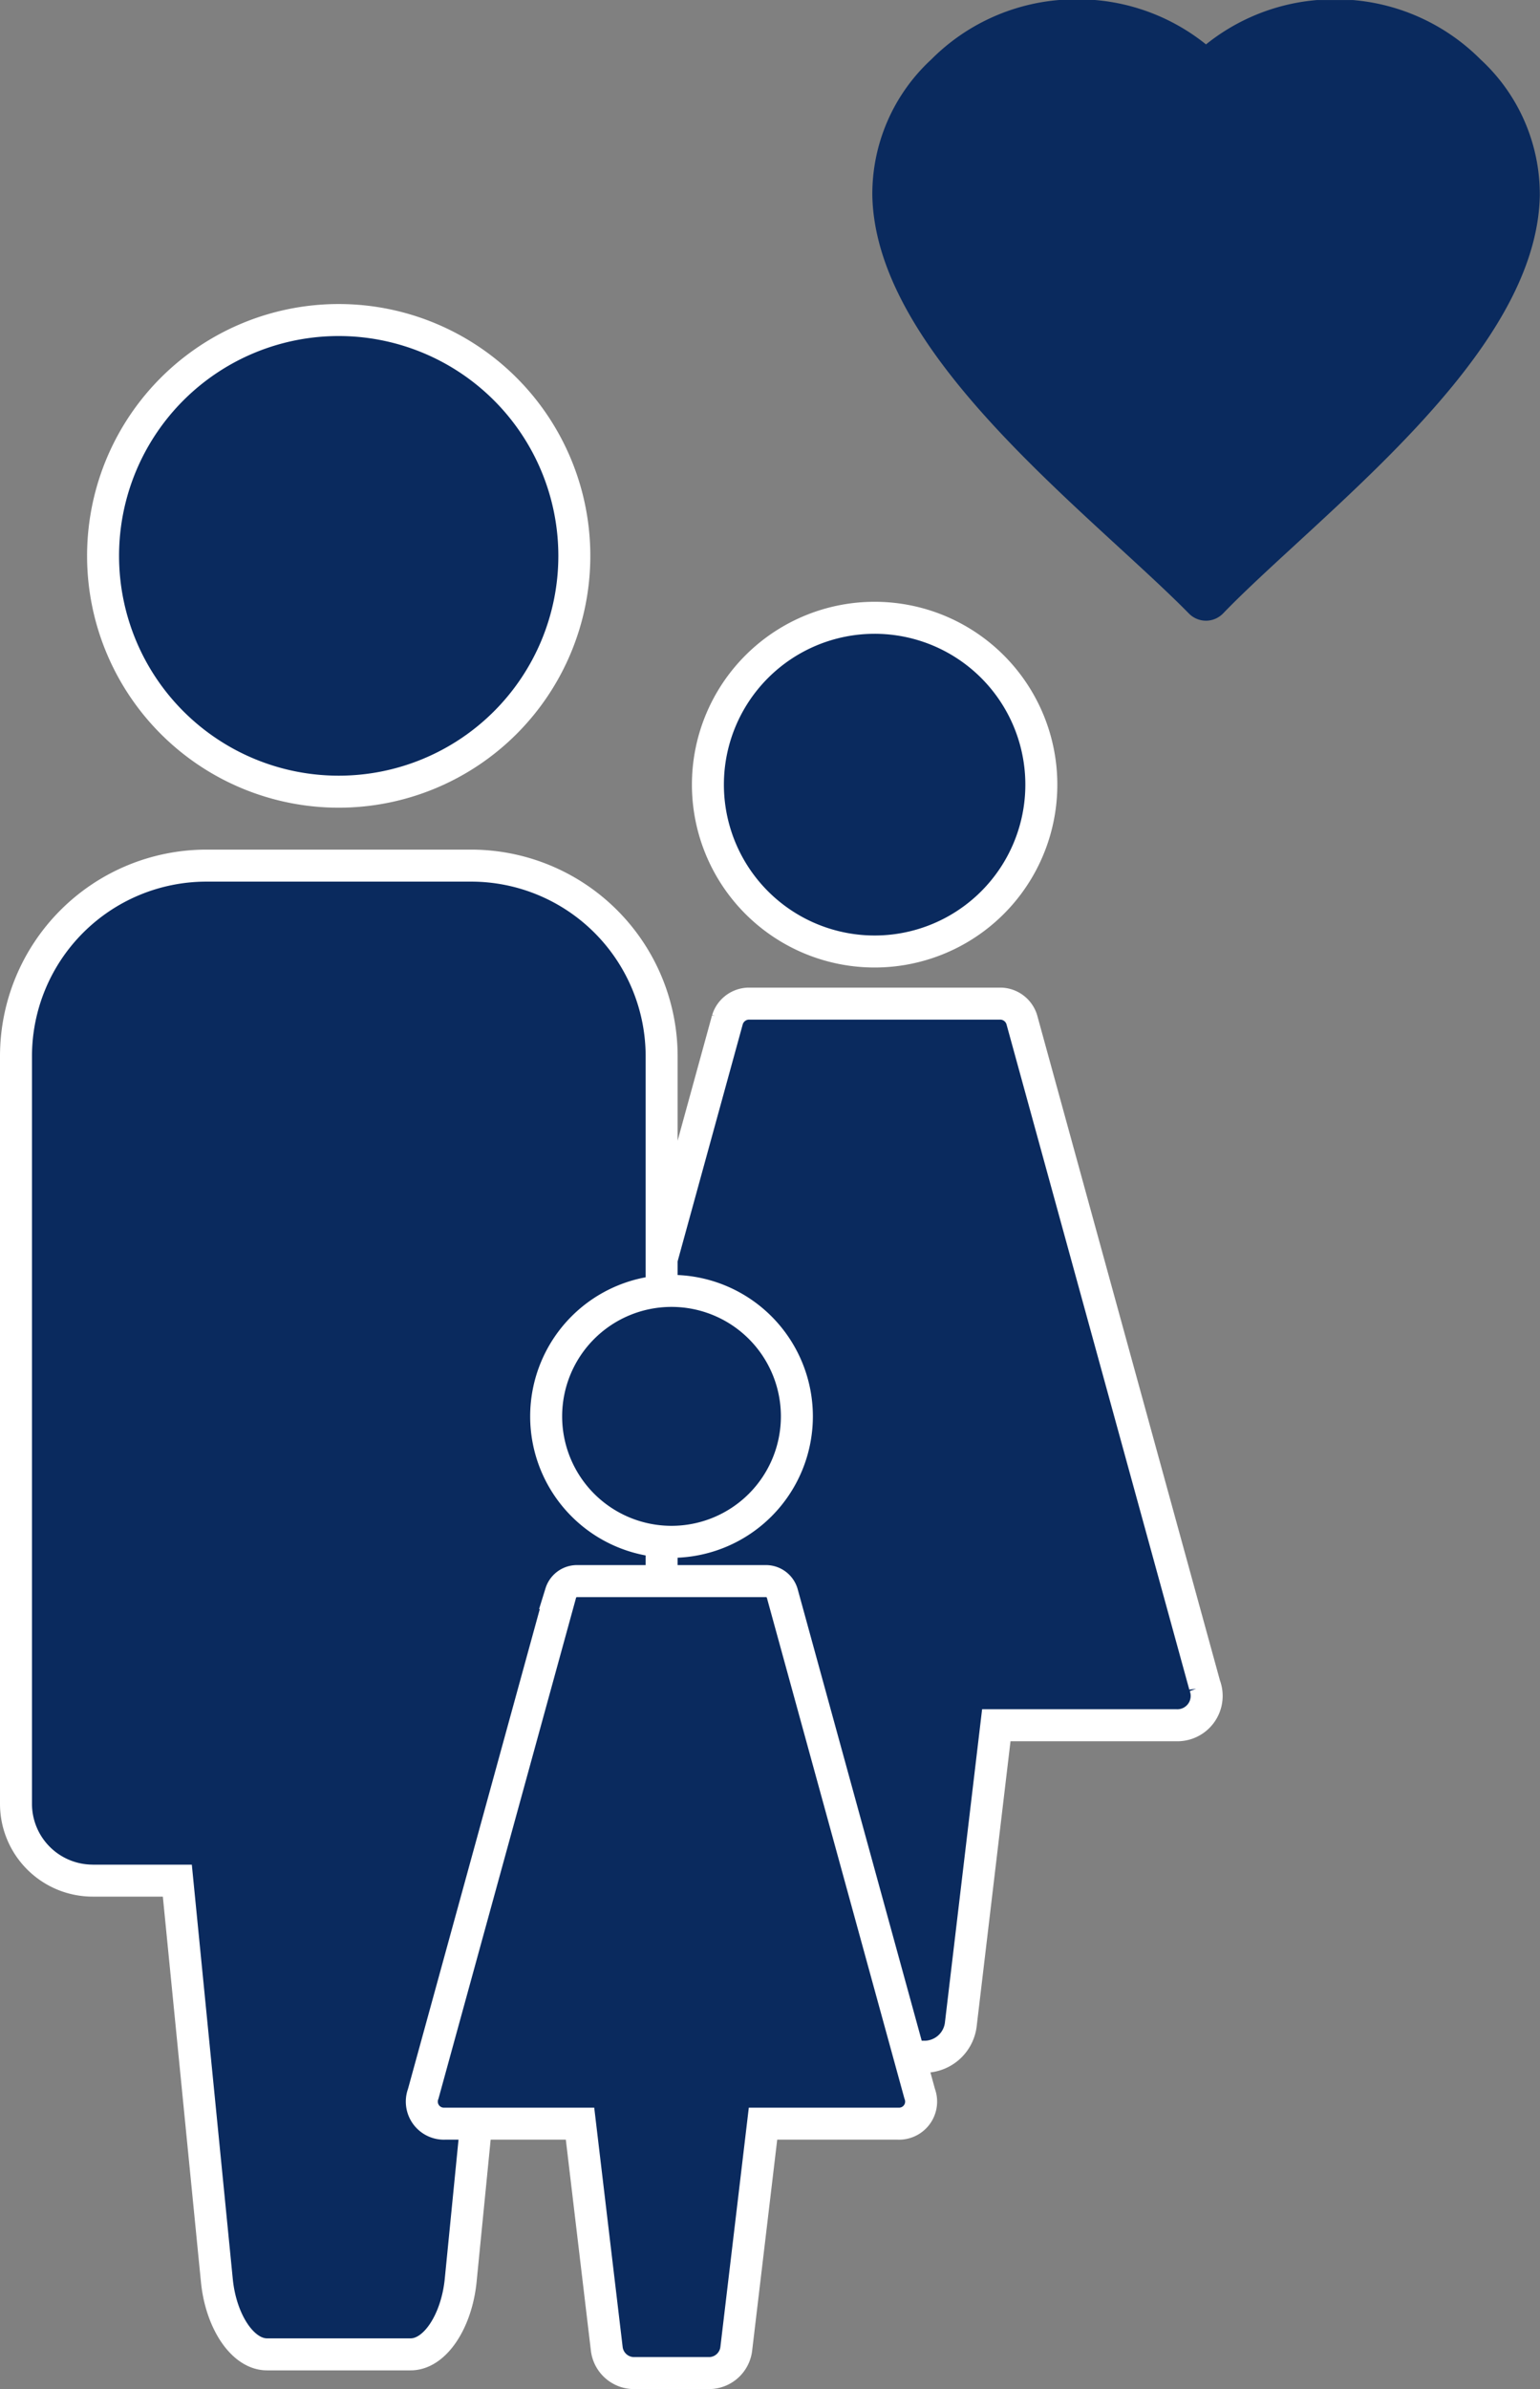
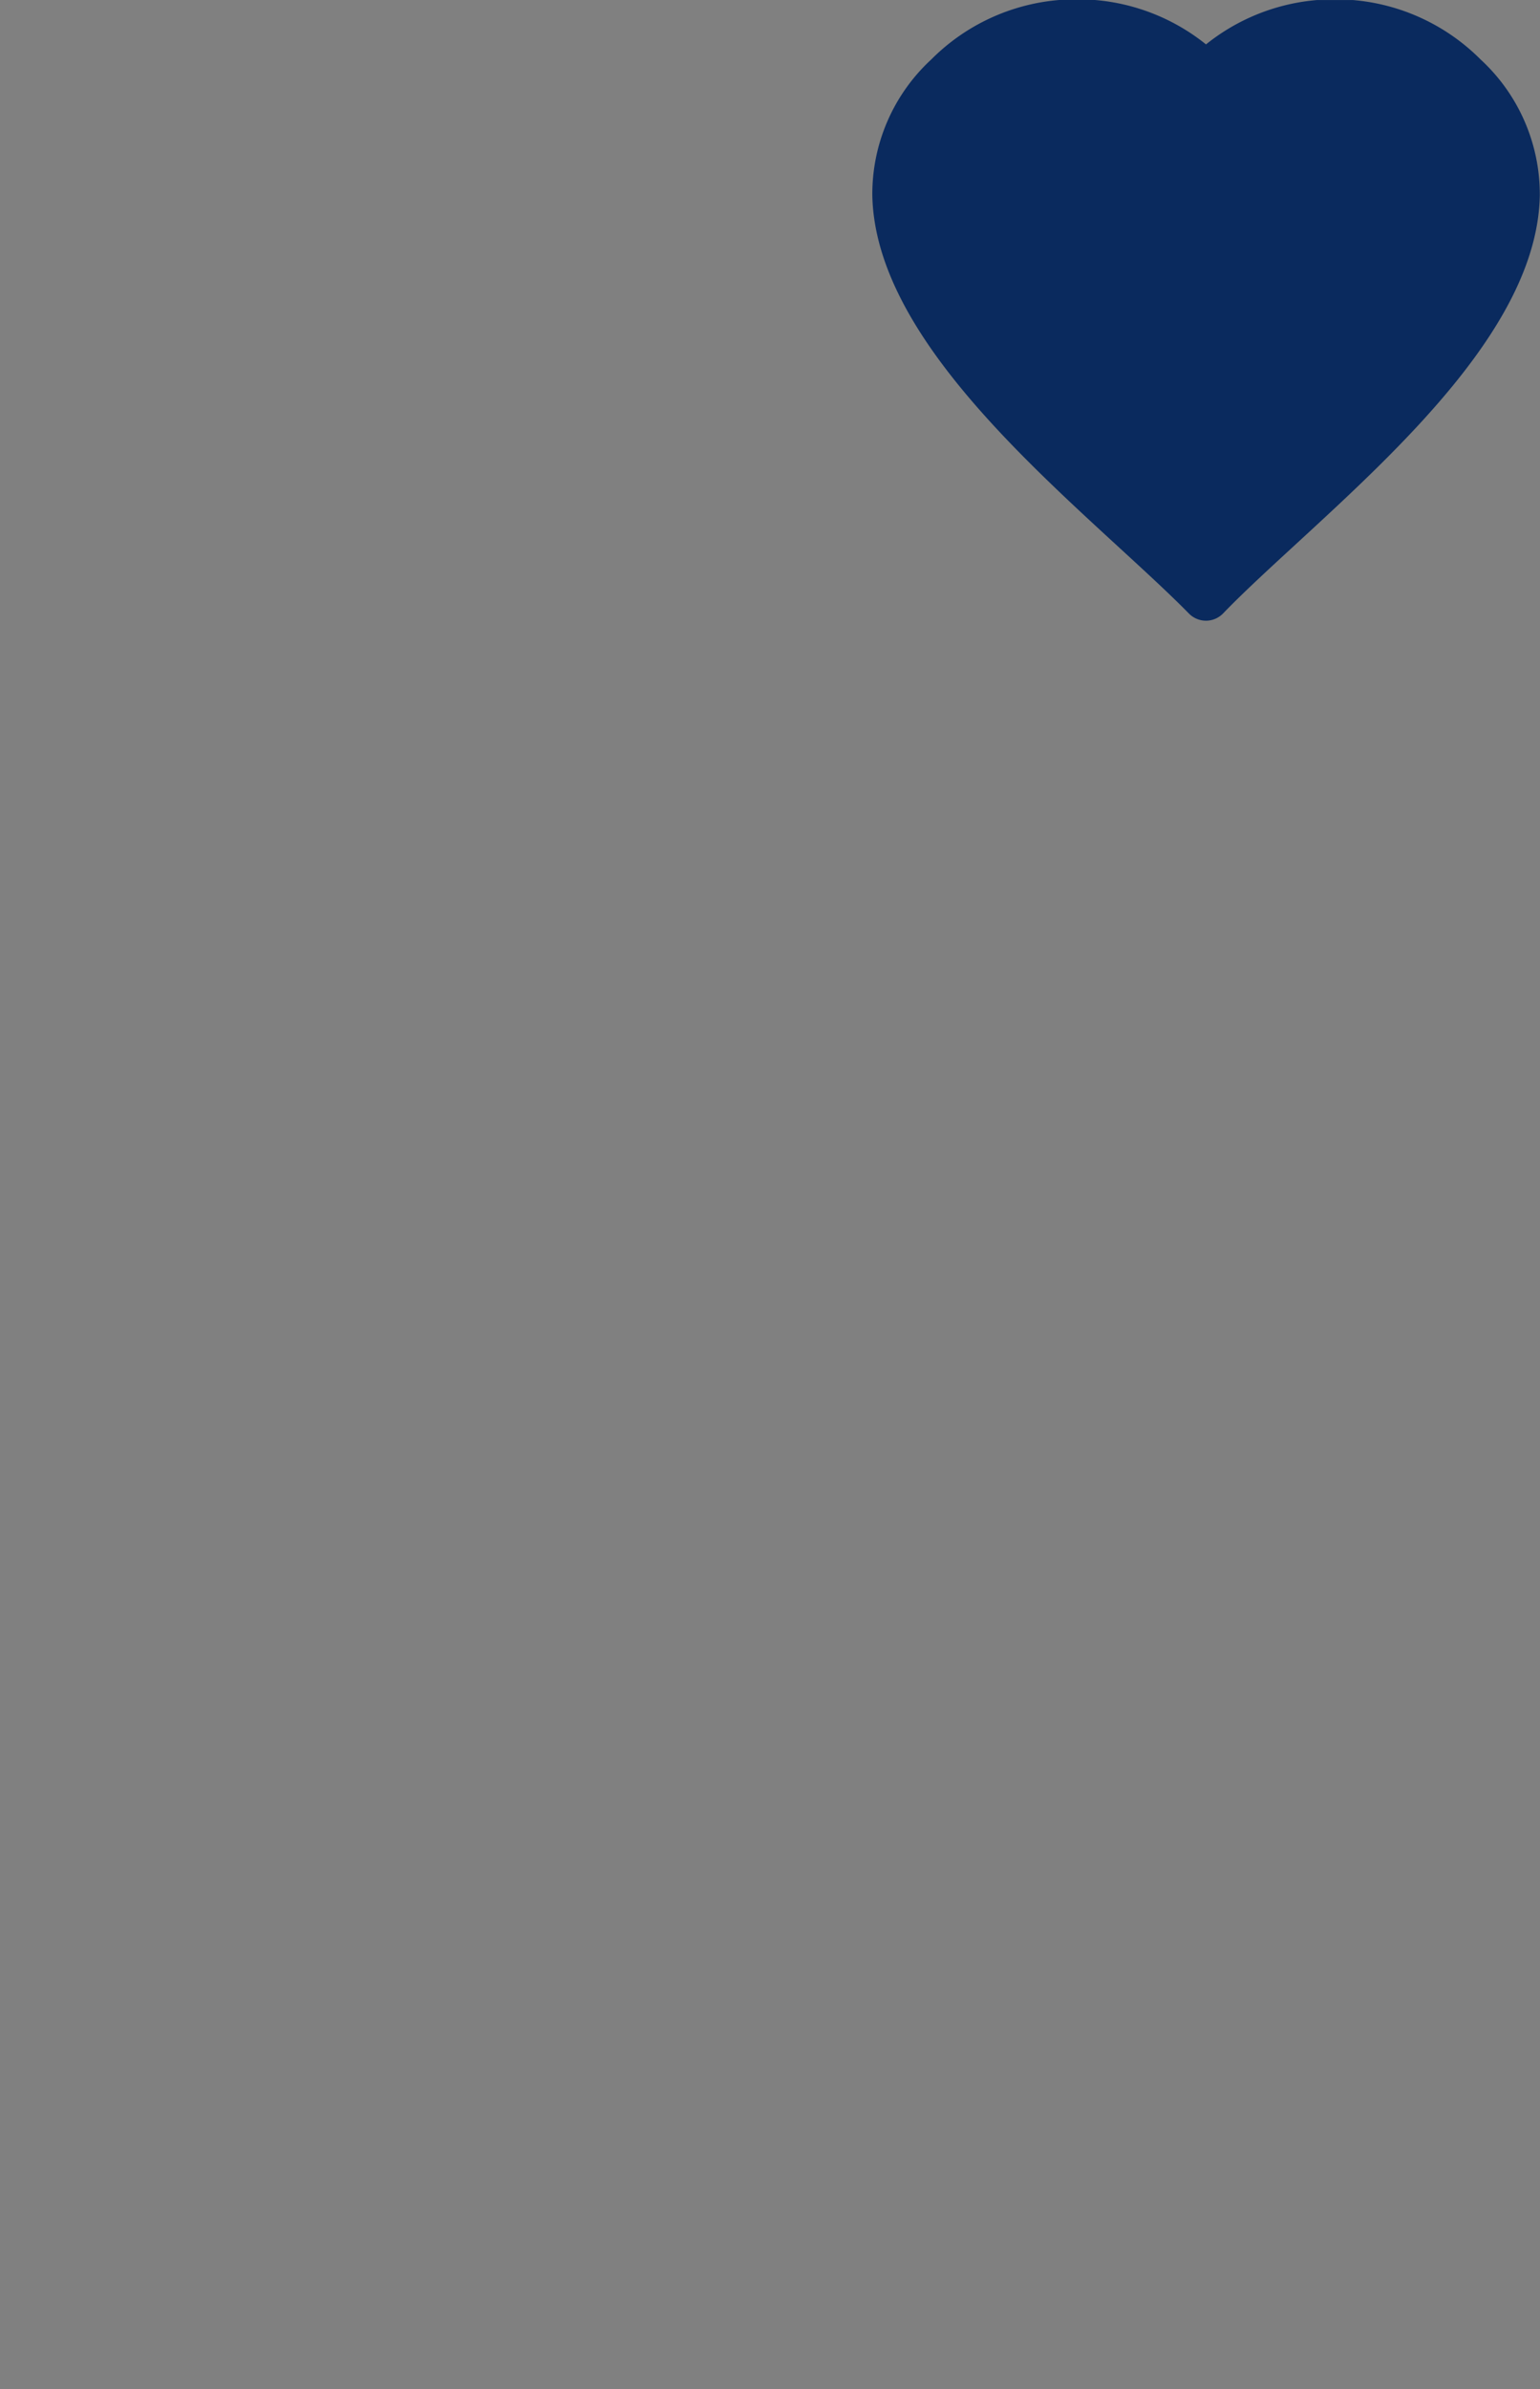
<svg xmlns="http://www.w3.org/2000/svg" width="48.155" height="74.644" viewBox="0 0 48.155 74.644">
  <rect x="0" y="0" width="48.155" height="74.644" fill="#808080" stroke="none" />
  <g id="Group_1600" data-name="Group 1600" transform="translate(-571.679 -2226.255)">
    <path id="Path_5419" data-name="Path 5419" d="M80.955,1.476ZM66.49,6.114C66.576,10.1,70.821,14,74.23,17.127c.806.74,1.567,1.438,2.16,2.042a.752.752,0,0,0,.535.224h0a.75.75,0,0,0,.536-.23c.61-.633,1.416-1.373,2.27-2.158,3.363-3.091,7.549-6.937,7.631-10.888a5.732,5.732,0,0,0-1.851-4.258,6.387,6.387,0,0,0-4-1.858H80.4a6.393,6.393,0,0,0-3.476,1.386A6.389,6.389,0,0,0,73.45,0H72.333a6.382,6.382,0,0,0-4,1.858A5.722,5.722,0,0,0,66.49,6.114" transform="translate(532.466 2226.255)" fill="#0a2a5e" fill-rule="evenodd" />
-     <path id="Path_4016" data-name="Path 4016" d="M74.31,42.5h-.342L72.855,51.87a1.147,1.147,0,0,1-1.106.987H68.575a1.147,1.147,0,0,1-1.106-.987L66.356,42.5H60.741a.917.917,0,0,1-.9-1.245l5.72-20.8a.71.71,0,0,1,.635-.5h7.934a.71.71,0,0,1,.635.5l5.72,20.8a.917.917,0,0,1-.9,1.245H74.31ZM70.162,7.9a5.213,5.213,0,1,1-5.212,5.212A5.213,5.213,0,0,1,70.162,7.9" transform="translate(528.865 2237.657)" fill="#0a2a5e" stroke="#fff" stroke-width="1" fill-rule="evenodd" />
-     <path id="Path_4018" data-name="Path 4018" d="M80.454,7.9a7.368,7.368,0,1,1-7.372,7.368A7.367,7.367,0,0,1,80.454,7.9m-7.7,48.759h2.65l1.237,12.5c.126,1.262.8,2.3,1.567,2.3H82.7c.764,0,1.434-1.038,1.563-2.3l1.237-12.5h2.654a2.4,2.4,0,0,0,2.394-2.394V30.884A5.959,5.959,0,0,0,84.6,24.946H76.3a5.957,5.957,0,0,0-5.941,5.938V54.264a2.4,2.4,0,0,0,2.4,2.394" transform="translate(501.82 2228.354)" fill="#0a2a5e" stroke="#fff" stroke-width="1" fill-rule="evenodd" />
-     <path id="Path_4017" data-name="Path 4017" d="M89.569,38.413h-.258l-.838,7.049a.861.861,0,0,1-.831.744H85.258a.861.861,0,0,1-.831-.744l-.838-7.049H79.364a.69.69,0,0,1-.677-.935l4.3-15.642a.532.532,0,0,1,.479-.374h5.965a.532.532,0,0,1,.479.374l4.3,15.642a.69.69,0,0,1-.677.935H89.569ZM86.45,12.395a3.92,3.92,0,1,1-3.92,3.92,3.92,3.92,0,0,1,3.92-3.92" transform="translate(506.227 2254.192)" fill="#0a2a5e" stroke="#fff" stroke-width="1" fill-rule="evenodd" />
  </g>
</svg>